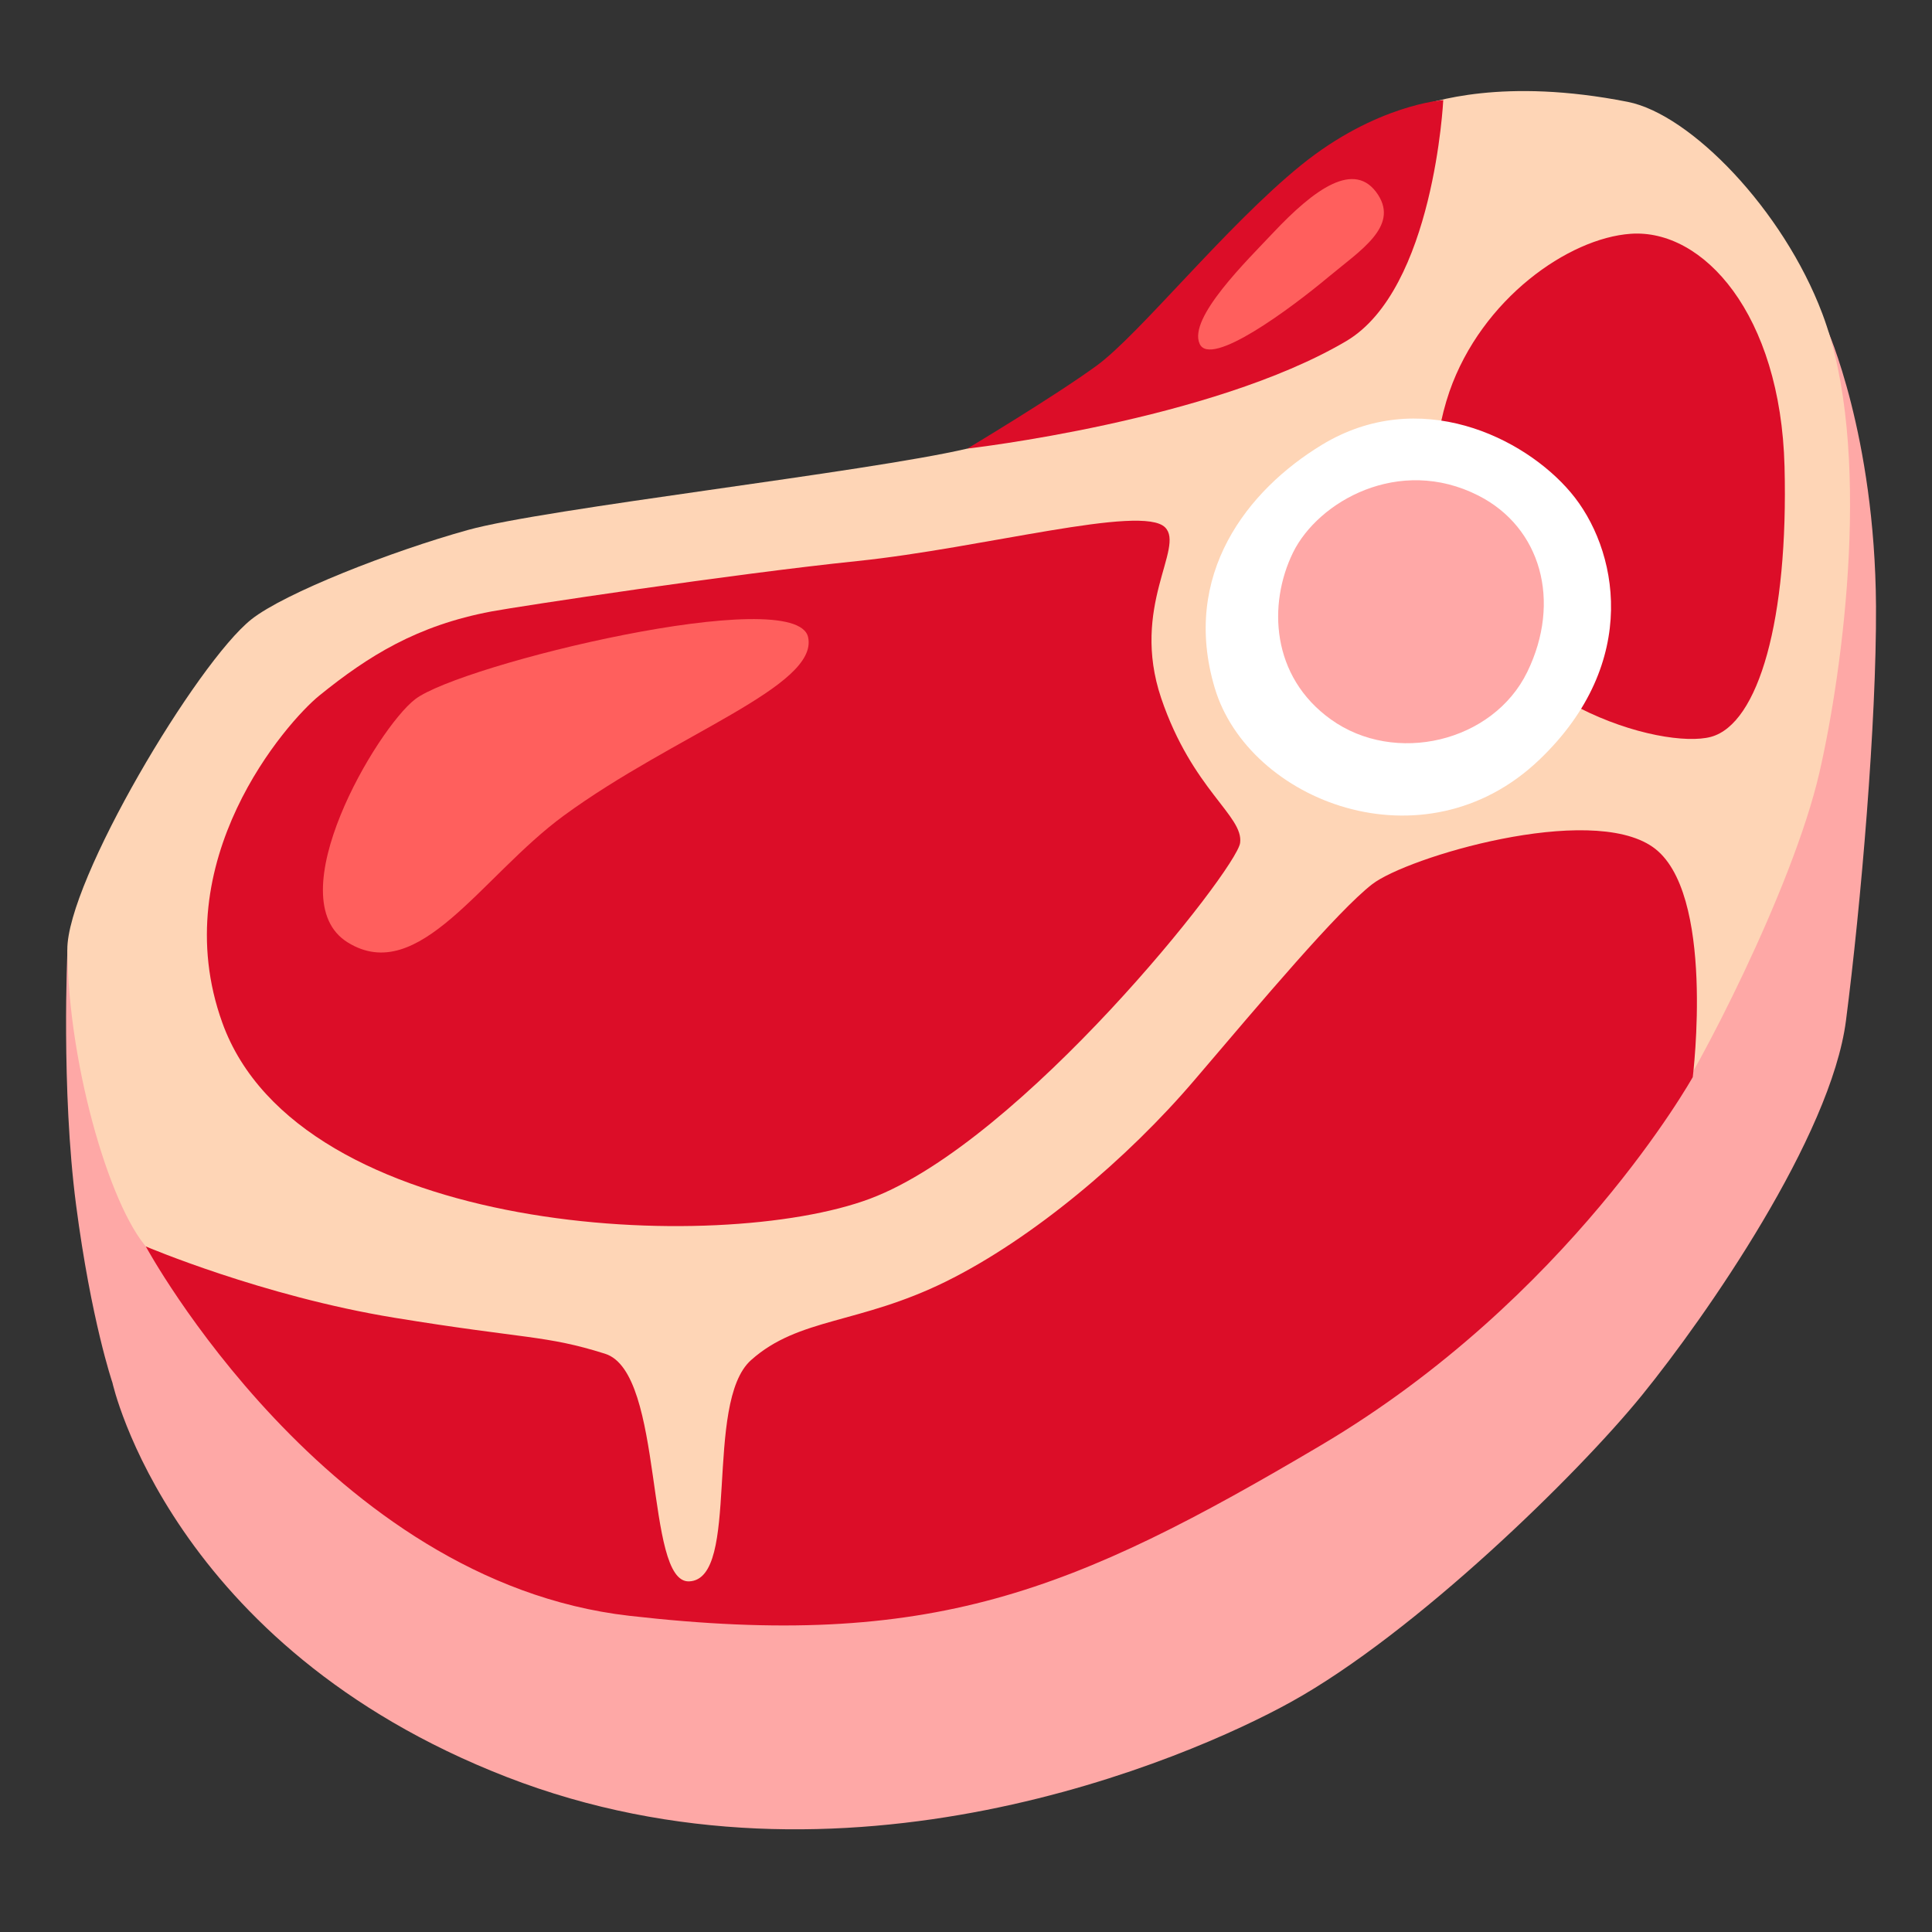
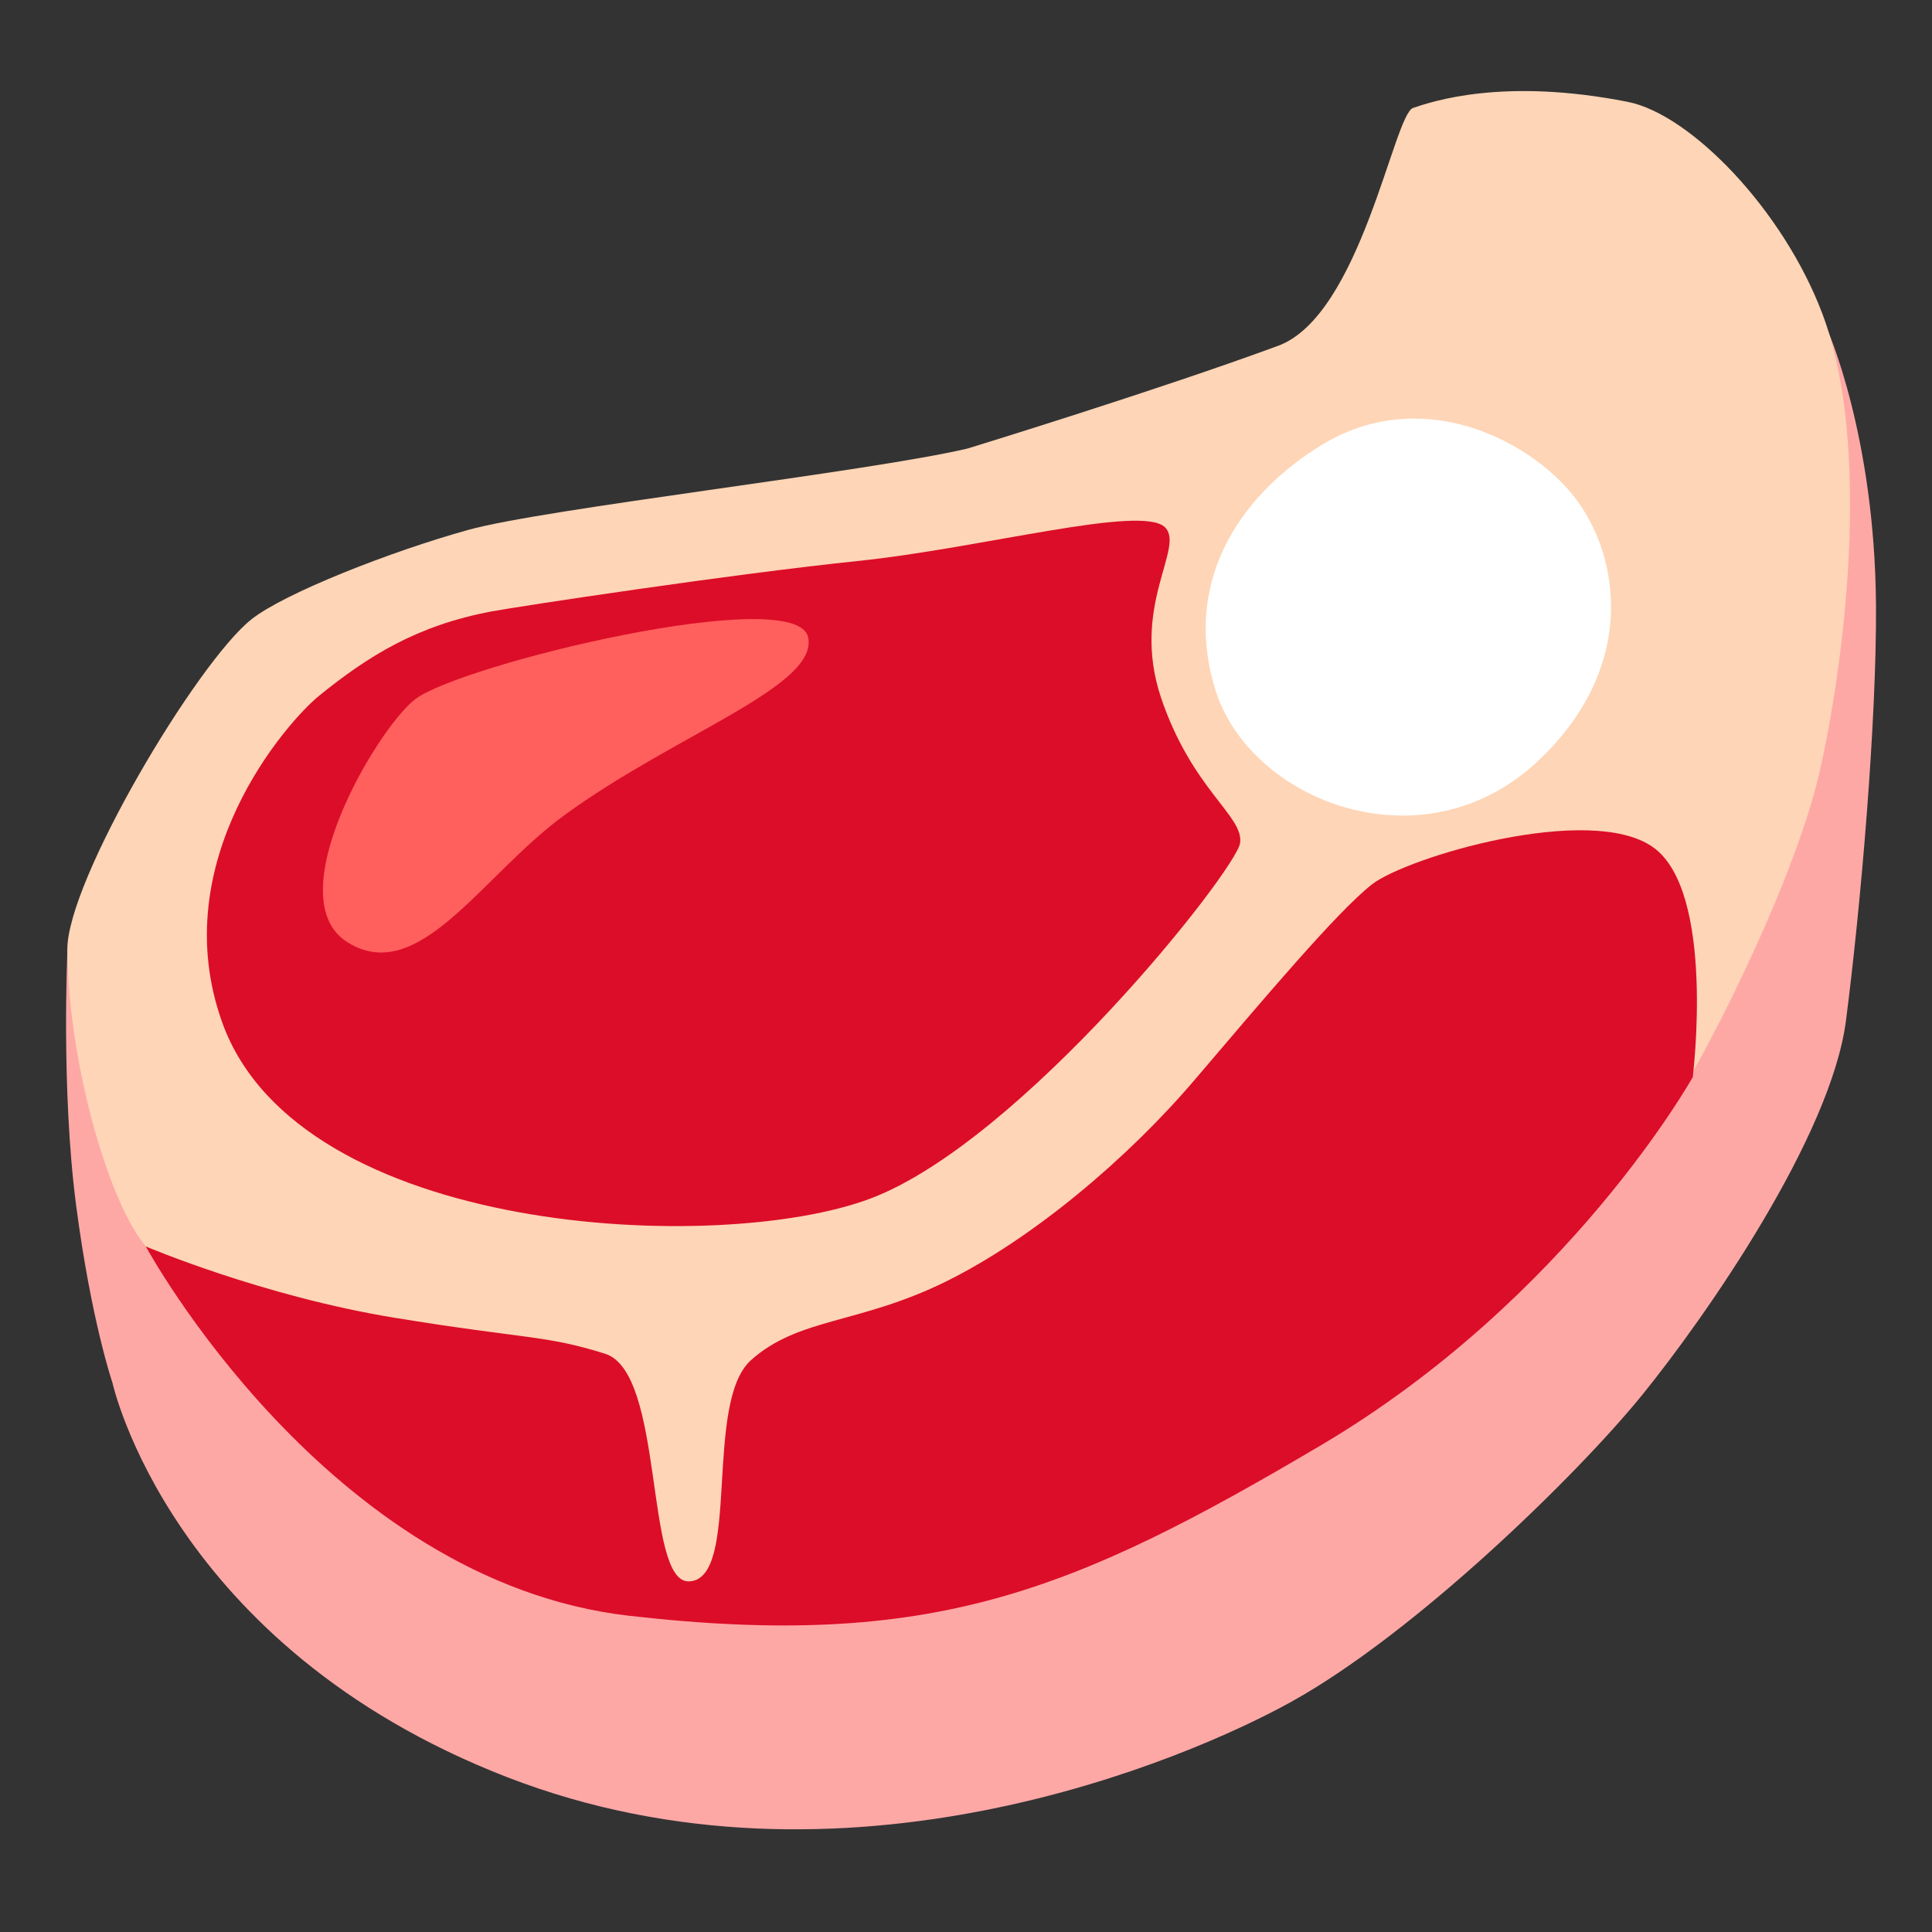
<svg xmlns="http://www.w3.org/2000/svg" version="1.1" id="Layer_2" x="0px" y="0px" viewBox="0 0 128 128" style="enable-background:new 0 0 128 128;" xml:space="preserve">
  <rect x="0" y="0" width="128" height="128" fill="#333333" stroke="none" />
  <path style="fill:#FEA8A6;" d="M121.03,21.75L4.47,62.94c0,0-0.43,9.23,0.57,16.89s2.41,11.78,2.41,11.78s3.83,17.46,26.12,26.12  s45.1-1.17,51.96-4.97c8.24-4.56,19-15.08,23.26-20.33c4.26-5.25,12.52-17.14,13.51-24.81c0.99-7.67,2.03-19.79,1.99-27.46  C124.22,28.8,121.03,21.75,121.03,21.75z" />
  <path style="fill:#FED5B6;" d="M64.09,29.72c-6.67,1.56-27.97,3.97-33.08,5.39c-5.11,1.42-12.15,4.18-14.35,5.92  c-3.6,2.85-12.25,17.36-12.2,21.91c0.08,7.91,3.02,17.68,5.58,20.04c1.86,1.72,16.29,22.54,35.88,22.68  c19.59,0.14,62.75-29.39,64.59-31.94c1.85-2.56,8.25-14.8,10.03-22.53c1.57-6.83,3.56-21.51,0.19-30.42  c-2.59-6.86-8.71-13.19-12.88-14.02C99.6,5.12,94.9,6.72,93.62,7.15c-1.28,0.43-3.47,13.74-8.94,15.76  C76.59,25.89,64.09,29.72,64.09,29.72z" />
-   <path style="fill:#DC0D28;" d="M89.19,22.6c5.82-3.44,6.43-15.97,6.43-15.97s-4.46,0.29-9.43,4.32S75.48,22.17,72.65,24.23  c-2.83,2.06-8.56,5.49-8.56,5.49S80.22,27.89,89.19,22.6z" />
-   <path style="fill:#DC0D28;" d="M95.96,37.25c3.07,9.44,14.22,12.42,17.39,11.57c3.17-0.86,5.14-7.8,4.88-17.91  s-5.4-15.77-10.2-15.42c-4.11,0.29-9.86,4.31-12,10.45C94.85,29.39,94.7,33.37,95.96,37.25z" />
  <path style="fill:#DC0D28;" d="M77.19,34.94c1.33,1.33-2.31,5.23-0.26,11.31c2.06,6.08,5.48,7.8,5.23,9.6S67.68,75.64,57.66,79.41  s-37.83,2.51-42.93-11.65c-3.86-10.71,4.29-19.95,6.43-21.68c3.25-2.63,6.47-4.64,11.4-5.57c1.88-0.35,15.94-2.48,24.25-3.34  C65.11,36.31,75.65,33.4,77.19,34.94z" />
  <path style="fill:#FF5F5D;" d="M53.54,42.22c0.7,3.25-8.83,6.43-16.19,11.82c-5.45,3.99-9.6,11.31-14.31,8.4s1.93-14.16,4.46-16.11  C30.49,44.02,52.77,38.62,53.54,42.22z" />
-   <path style="fill:#FF5F5D;" d="M79.48,22.78c0.72,1.6,6-2.31,8.57-4.46c2.08-1.73,4.6-3.3,3.26-5.4c-1.54-2.4-4.28-0.34-6.94,2.48  C82.63,17.25,78.7,21.07,79.48,22.78z" />
  <path style="fill:#DC0D28;" d="M40.09,89.69c3.98,1.26,2.59,15.21,5.57,15.08c3.45-0.14,0.93-11.84,4.1-14.66  c3.17-2.83,7.16-2.37,12.9-5.2c5.74-2.83,12.05-8.15,16.5-13.38c4.46-5.23,9.43-11.14,11.74-12.94c2.31-1.8,14.4-5.4,18.59-2.48  c4.2,2.91,2.66,15.25,2.66,15.25s-8.18,14.66-24.63,24.39s-25.81,13.59-45.83,11.3S9.66,82.58,9.66,82.58s7.72,3.29,16.45,4.72  S36.13,88.44,40.09,89.69z" />
  <path style="fill:#FFFFFF;" d="M87.58,29.47c-4.94,3-9.34,8.6-7.1,16.11c2.24,7.51,13.86,12.07,21.51,4.75  c6.78-6.48,5.18-14.04,2.07-17.71C100.97,28.96,94.02,25.56,87.58,29.47z" />
-   <path style="fill:#FFA8A7;" d="M97.94,32.83c-5.24-2.66-10.61,0.38-12.28,3.79c-1.66,3.41-1.45,8.2,2.51,11.04  c4.24,3.05,10.75,1.52,13.02-3.15S102.1,34.94,97.94,32.83z" />
</svg>